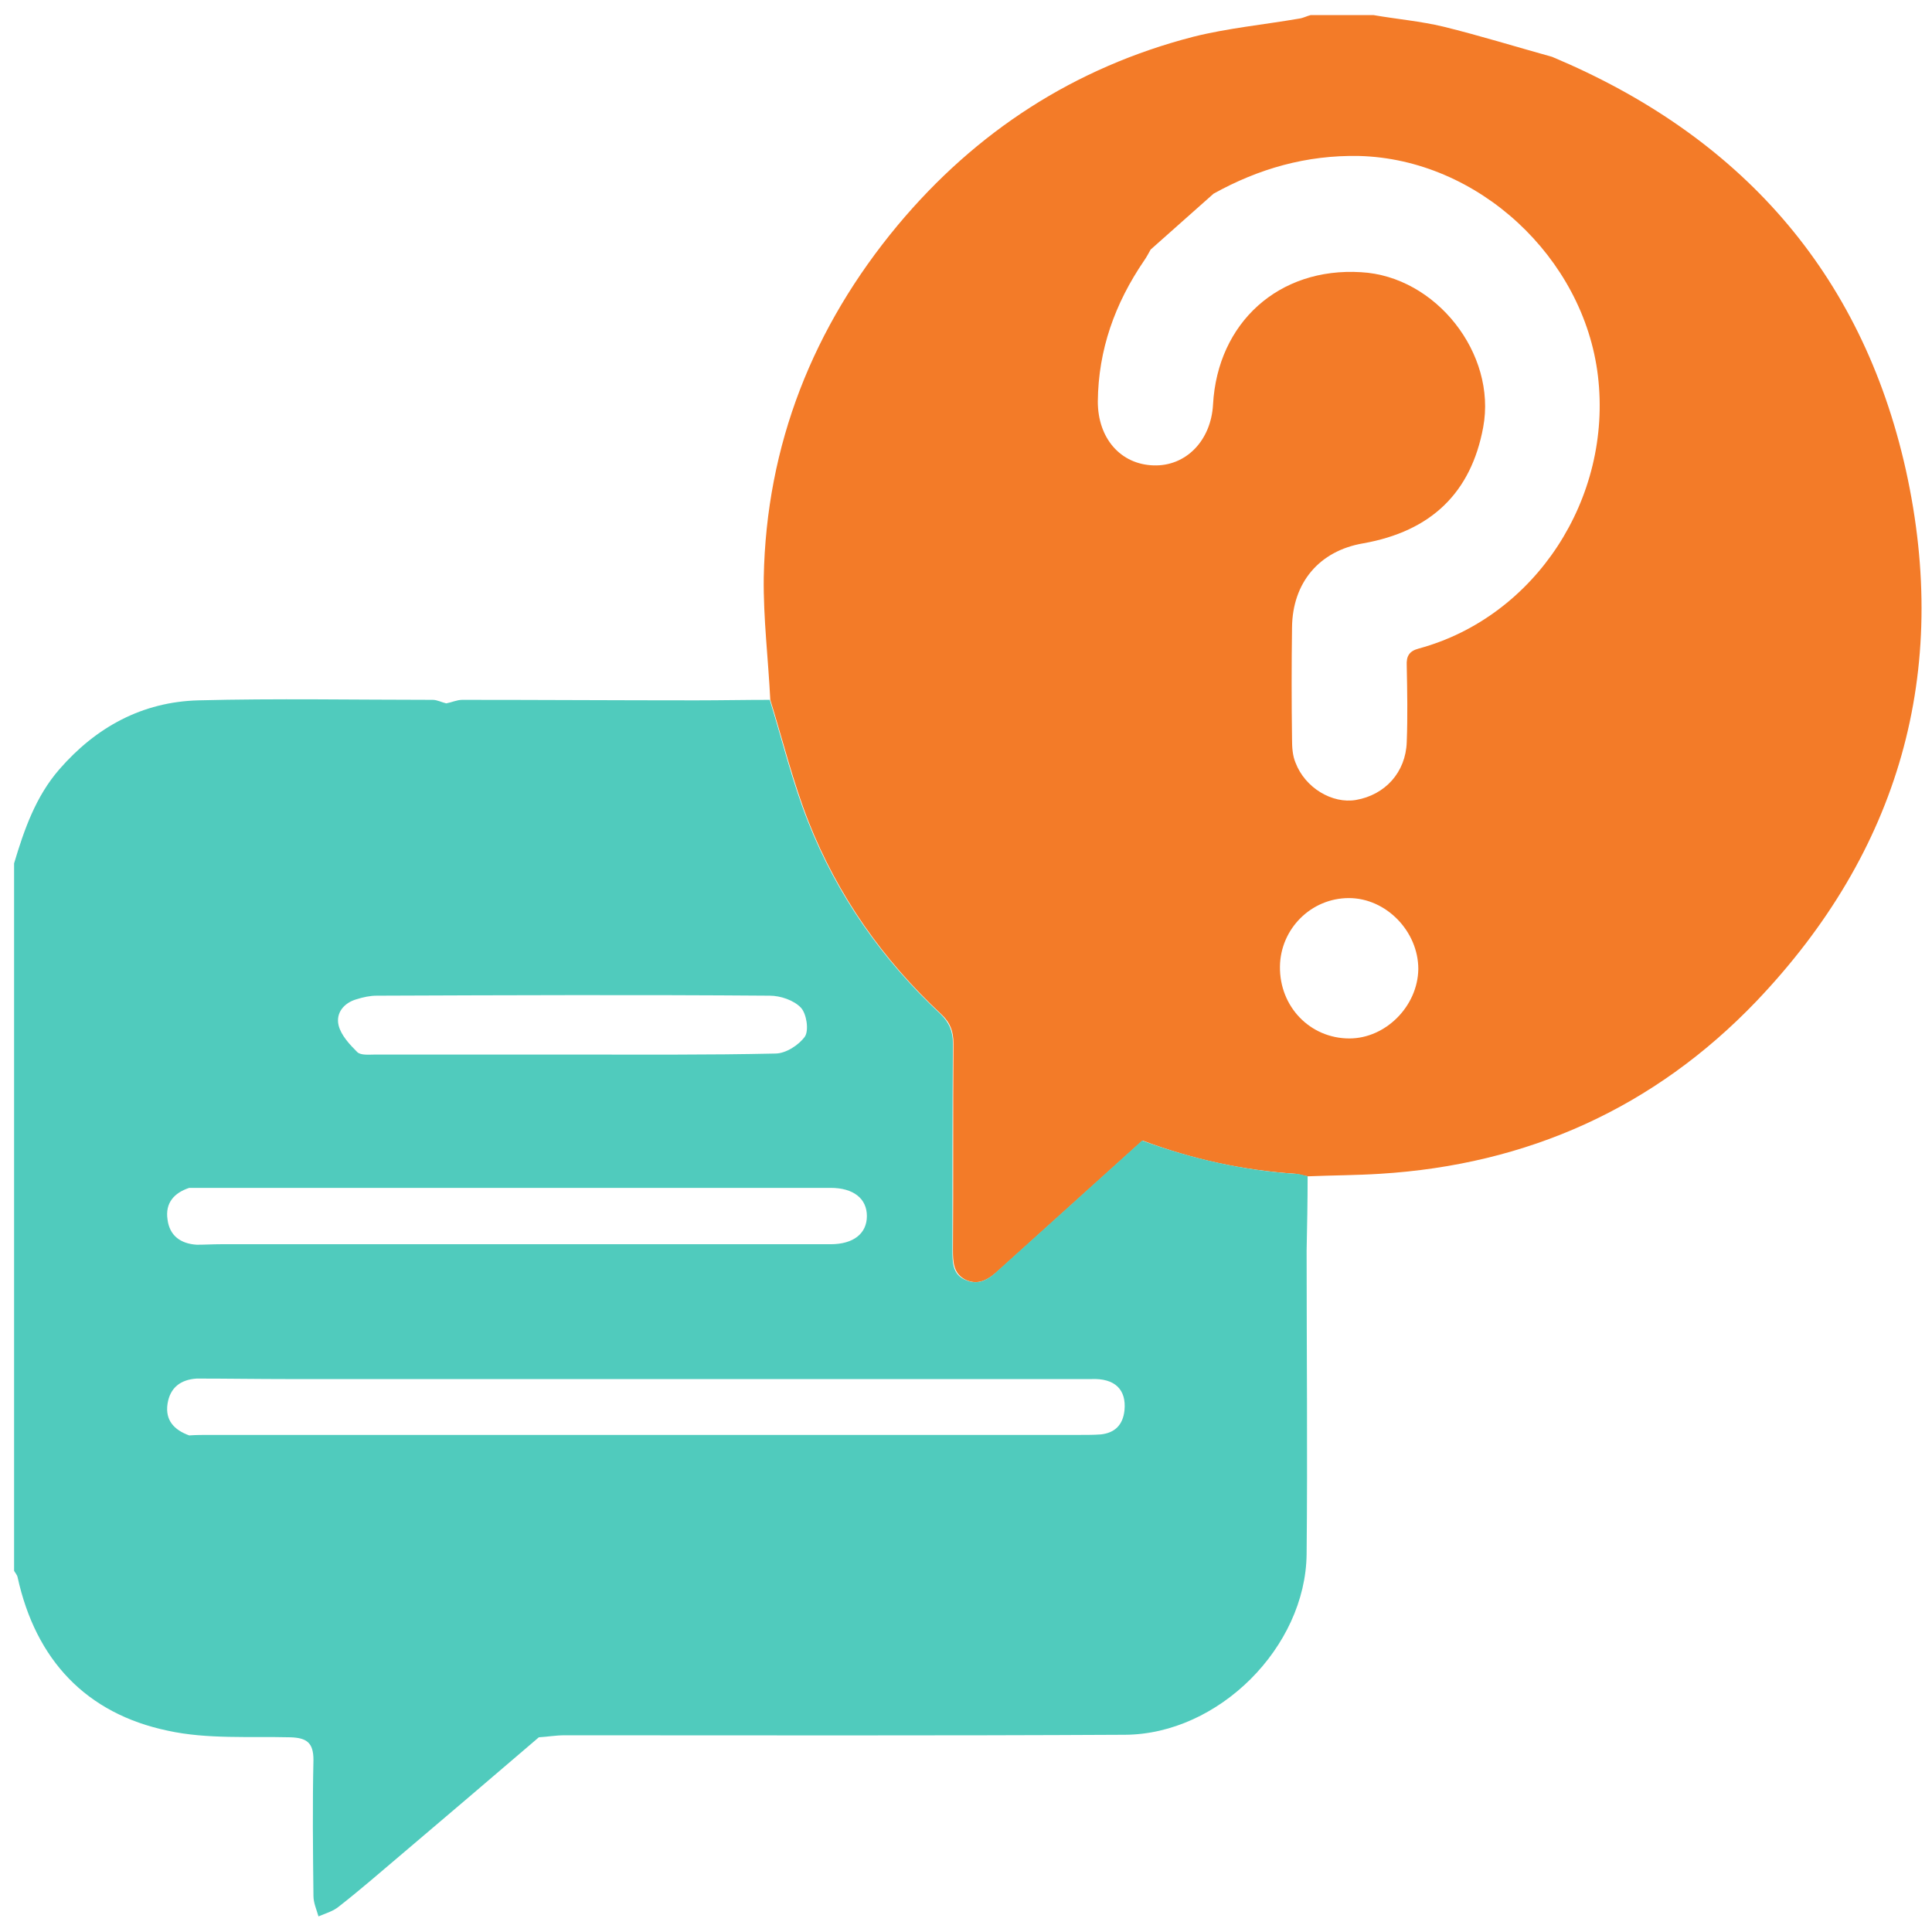
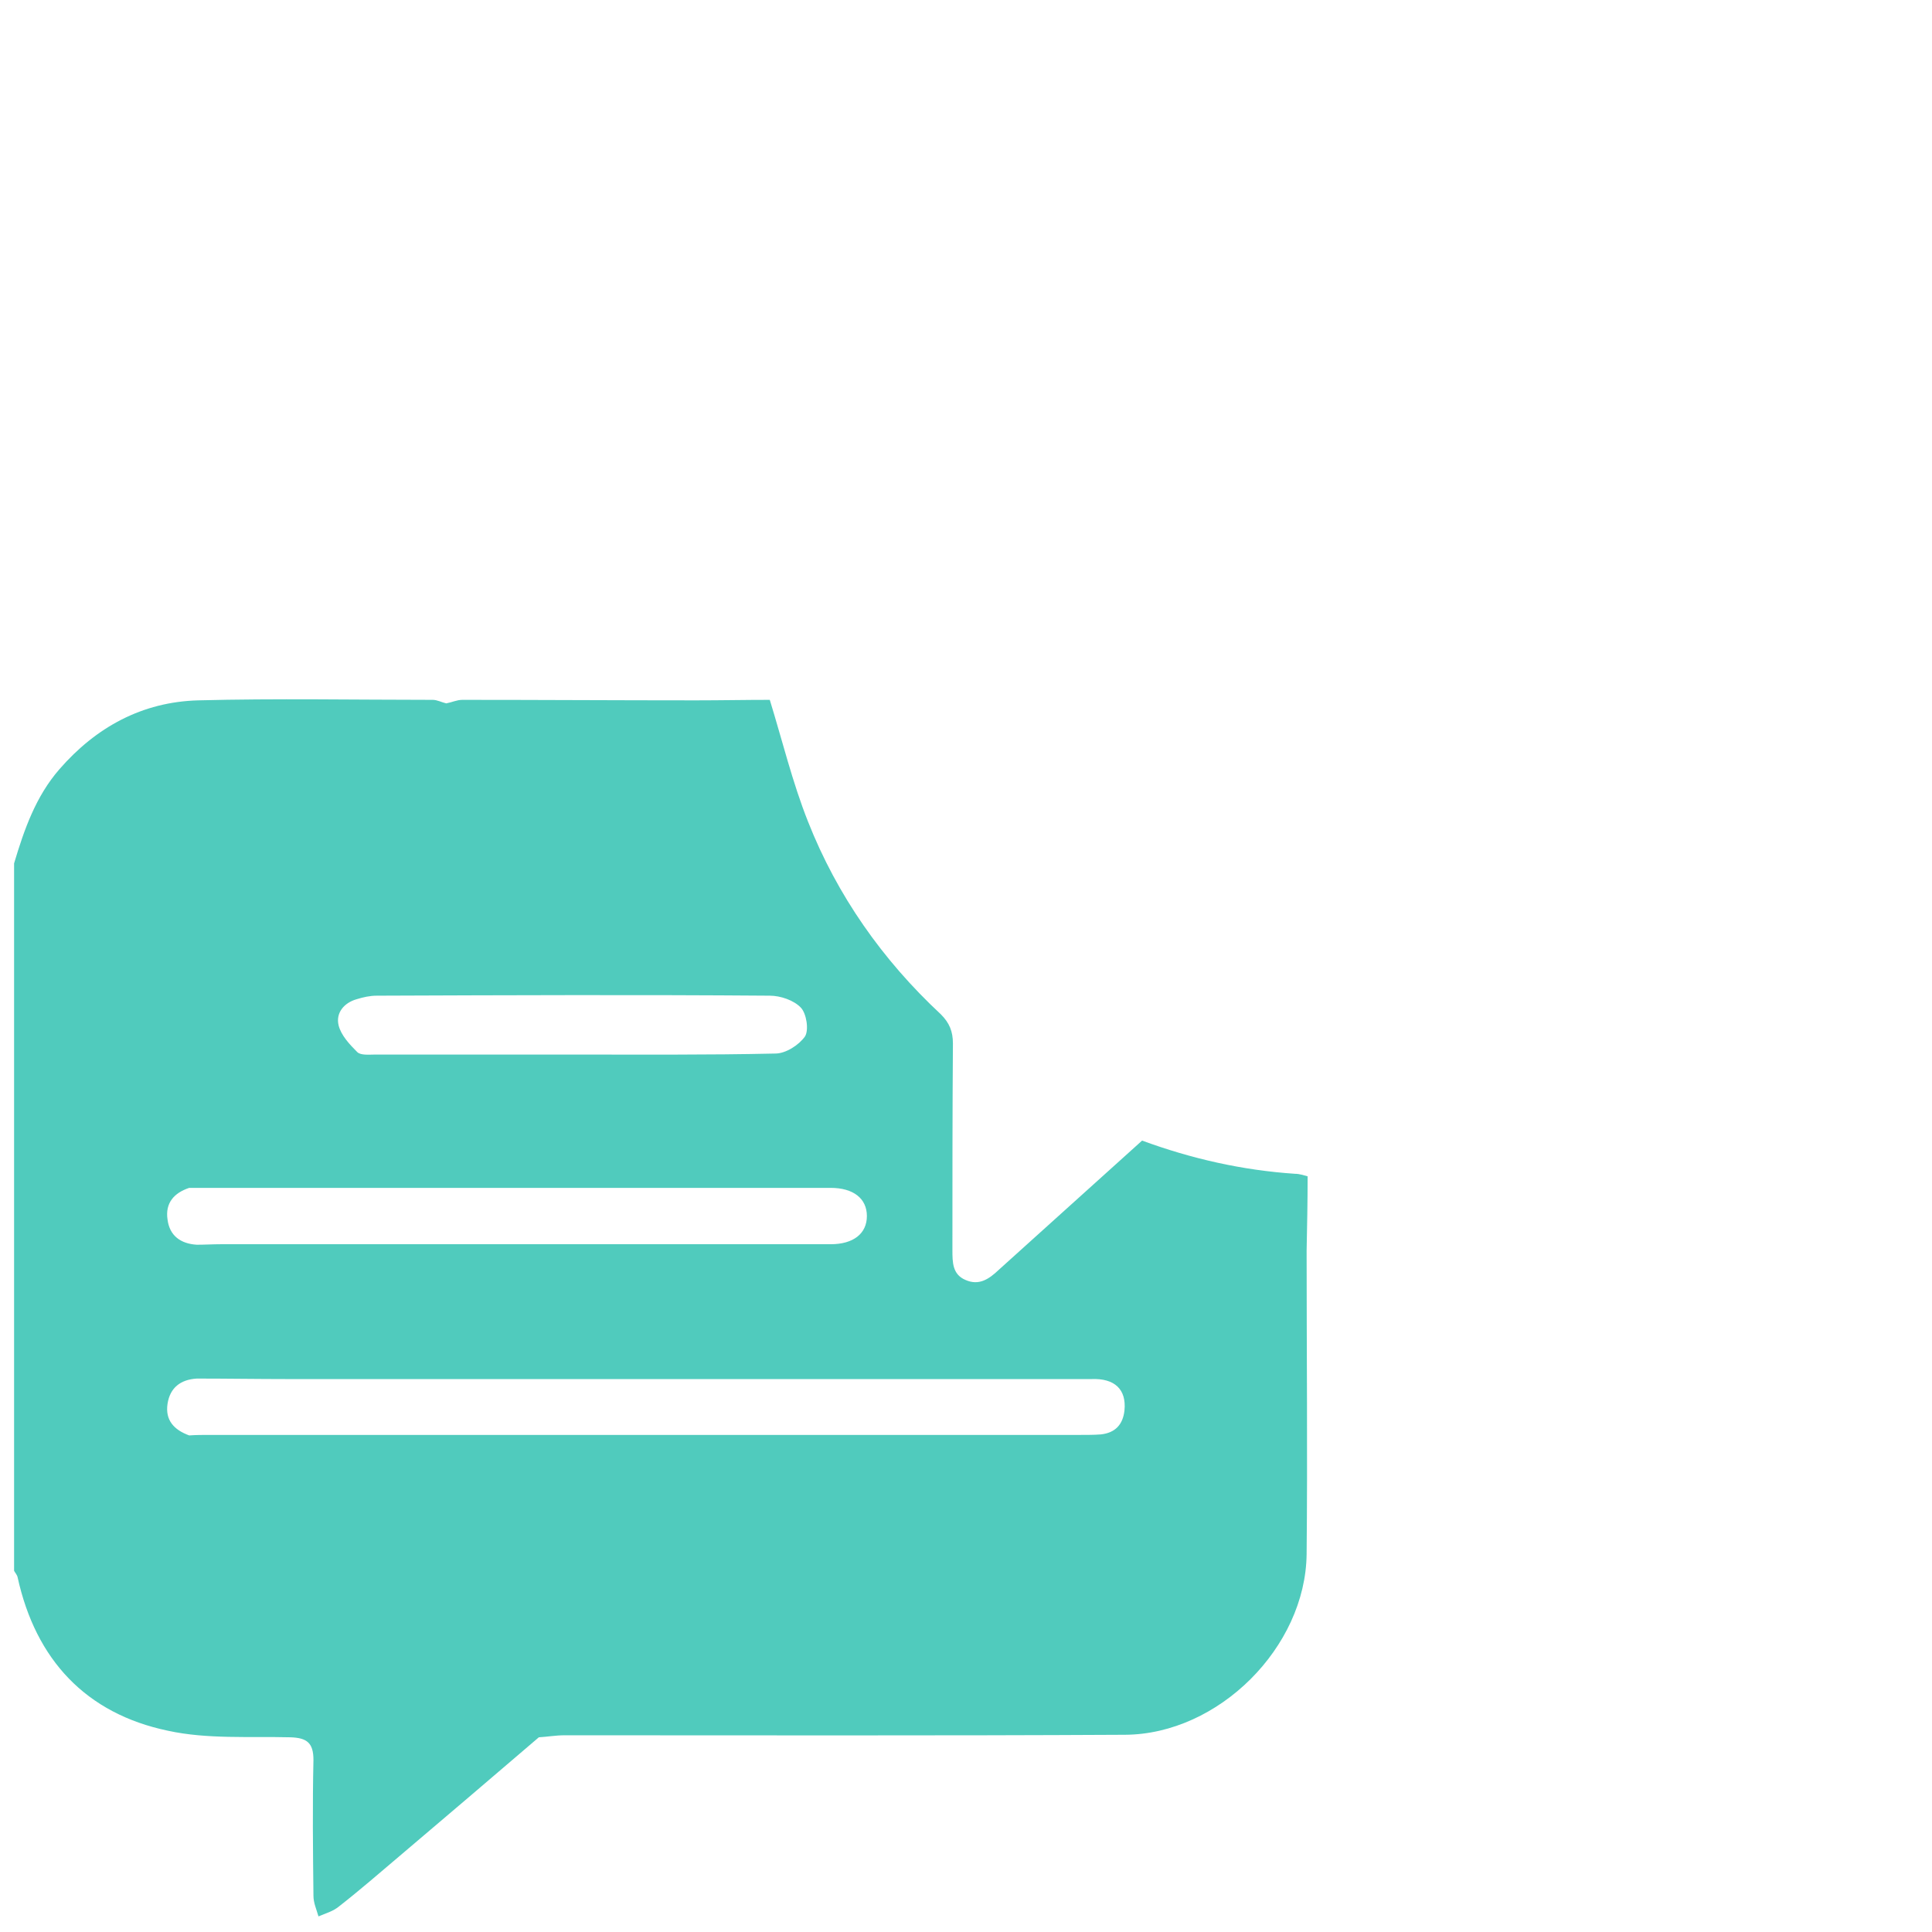
<svg xmlns="http://www.w3.org/2000/svg" version="1.1" id="레이어_1" x="0px" y="0px" viewBox="0 0 384 384" style="enable-background:new 0 0 384 384;" xml:space="preserve">
  <style type="text/css">
	.st0{fill:#F37B28;}
	.st1{fill:#50CBBD;}
</style>
  <g>
    <g>
-       <path class="st0" d="M378.8,93.4C370,54,345.7,26.9,308.5,11.3c-7.2-2-14.3-4.2-21.6-6c-4.6-1.1-9.3-1.5-13.9-2.3    c-1.5,0-3,0-4.4,0c-1.2,0-2.5,0-3.7,0c-1.5,0-3,0-4.4,0c-0.8,0.2-1.5,0.6-2.3,0.7c-7,1.2-14.2,1.9-21,3.6    c-23.6,6.1-43.2,18.8-58.8,37.5c-16.8,20.2-26.1,43.6-26.6,70c-0.1,8.1,0.9,16.2,1.3,24.3c2.5,8.1,4.5,16.3,7.6,24.2    c5.8,14.7,14.8,27.5,26.4,38.3c1.8,1.7,2.4,3.4,2.4,5.8c-0.1,13.7,0,27.3-0.1,41c0,2.5,0.1,4.8,2.6,6c2.7,1.2,4.7-0.3,6.6-2    c9.5-8.6,19-17.1,28.5-25.7l0,0c9.8,3.7,19.9,5.9,30.4,6.6c0.8,0.1,1.6,0.4,2.5,0.5c4.8-0.2,9.6-0.2,14.3-0.5    c29.3-1.8,54.5-13.1,74.8-34.3C377.5,169.2,387.7,133.6,378.8,93.4z M268.2,206.4c-7.8,0-13.9-6.3-13.8-14.3    c0.1-7.5,6.2-13.6,13.7-13.6c7.4,0,13.8,6.6,13.8,14.1C281.8,200,275.4,206.4,268.2,206.4z M282,128.9c-1.9,0.5-2.5,1.5-2.4,3.4    c0.1,5.1,0.2,10.1,0,15.2c-0.2,6-4.3,10.5-10.1,11.5c-4.7,0.8-10.1-2.4-12-7.4c-0.6-1.4-0.7-3.1-0.7-4.7c-0.1-7.4-0.1-14.8,0-22.2    c0.1-8.9,5.4-15.2,14.1-16.7c13.6-2.4,21.5-10.1,23.9-23.1c2.7-14.6-9.4-30-24.3-30.8c-16.3-1-28.5,10-29.4,26.3    c-0.4,7.2-5.4,12.3-11.8,12.1c-6.6-0.2-11.1-5.4-11.1-12.7c0.1-10.3,3.4-19.5,9.2-28c0.5-0.7,0.9-1.5,1.3-2.2l0,0    c4.2-3.7,8.3-7.4,12.5-11.1c9-5,18.5-7.7,28.9-7.5c23.7,0.6,44.7,20.2,47.5,43.7C320.5,99,305.2,122.6,282,128.9z" />
      <path class="st1" d="M259.9,233.8c-0.8-0.2-1.6-0.5-2.5-0.5c-10.5-0.7-20.6-3-30.4-6.6c-9.5,8.6-19,17.1-28.5,25.7    c-1.9,1.8-3.9,3.2-6.6,2c-2.6-1.1-2.6-3.5-2.6-6c0-13.7,0-27.3,0.1-41c0-2.4-0.7-4.1-2.4-5.8c-11.6-10.8-20.6-23.6-26.4-38.3    c-3.1-7.8-5.1-16.1-7.6-24.2c-4.9,0-9.8,0.1-14.7,0.1c-15.5,0-31-0.1-46.4-0.1c-1.1,0-2.1,0.5-3.2,0.7c-0.9-0.2-1.8-0.7-2.7-0.7    c-15.5,0-31.1-0.3-46.6,0.1c-11.1,0.3-20.3,5.3-27.6,13.7c-4.7,5.4-7,12-9,18.7c0,46.9,0,93.8,0,140.6c0.2,0.4,0.6,0.8,0.7,1.3    c3.6,16.4,13.6,27.1,29.9,30.5c7.8,1.7,16.2,1.1,24.3,1.3c3.3,0.1,4.6,1.1,4.6,4.5c-0.2,9-0.1,18,0,27c0,1.4,0.6,2.7,1,4.1    c1.4-0.6,2.9-1,4.1-2c4.1-3.2,8-6.6,11.9-9.9c9.3-7.9,18.6-15.8,27.8-23.7l0,0c1.7-0.1,3.4-0.4,5.1-0.4c37.1,0,74.3,0.1,111.4-0.1    c18.6-0.1,35.9-17.4,36.1-35.9c0.2-20.1,0-40.2,0-60.3C259.8,243.8,259.9,238.8,259.9,233.8z M153,197.9c2.1,0,4.8,0.9,6.2,2.4    c1.1,1.2,1.6,4.4,0.8,5.7c-1.2,1.7-3.8,3.4-5.9,3.4c-13.4,0.3-26.9,0.2-40.3,0.2c-13.1,0-26.1,0-39.2,0c-1.2,0-2.9,0.2-3.6-0.5    c-1.5-1.5-3.2-3.3-3.7-5.3c-0.6-2.5,1.1-4.5,3.6-5.2c1.3-0.4,2.6-0.7,4-0.7C101,197.8,127,197.7,153,197.9z M37.6,236.1    c34.9,0,69.7,0,104.6,0c7.6,0,15.3,0,22.9,0c4.5,0,7.2,2.1,7.2,5.6s-2.7,5.6-7.2,5.6c-40.4,0-80.8,0-121.2,0    c-1.6,0-3.2,0.1-4.8,0.1c3.3,0.2,6.6,0.4,9.8,0.5c-3.3-0.1-6.6-0.4-9.8-0.5c-3.2-0.2-5.4-1.8-5.8-5    C32.8,239.1,34.6,237.1,37.6,236.1z M100.7,345.2c0.1,0,0.2,0,0.2,0C100.9,345.2,100.8,345.2,100.7,345.2z M223.5,280.3    c-0.3,2.9-1.9,4.5-4.7,4.8c-1.3,0.1-2.7,0.1-4.1,0.1c-57.7,0-115.4,0-173,0c-1.4,0-2.7,0-4.1,0.1c2.3,0.1,4.6,0.3,6.9,0.4    c1.2,0.1,2.3,0.1,3.5,0.1c-1.2,0-2.3-0.1-3.5-0.1c-2.3-0.1-4.6-0.3-6.9-0.4c-3-1.1-4.8-3-4.3-6.3c0.5-3.2,2.6-4.8,5.8-5    c6,0,12.1,0.1,18.1,0.1c53.2,0,106.5,0,159.7,0C221.6,273.9,223.9,276.2,223.5,280.3z" />
    </g>
  </g>
</svg>